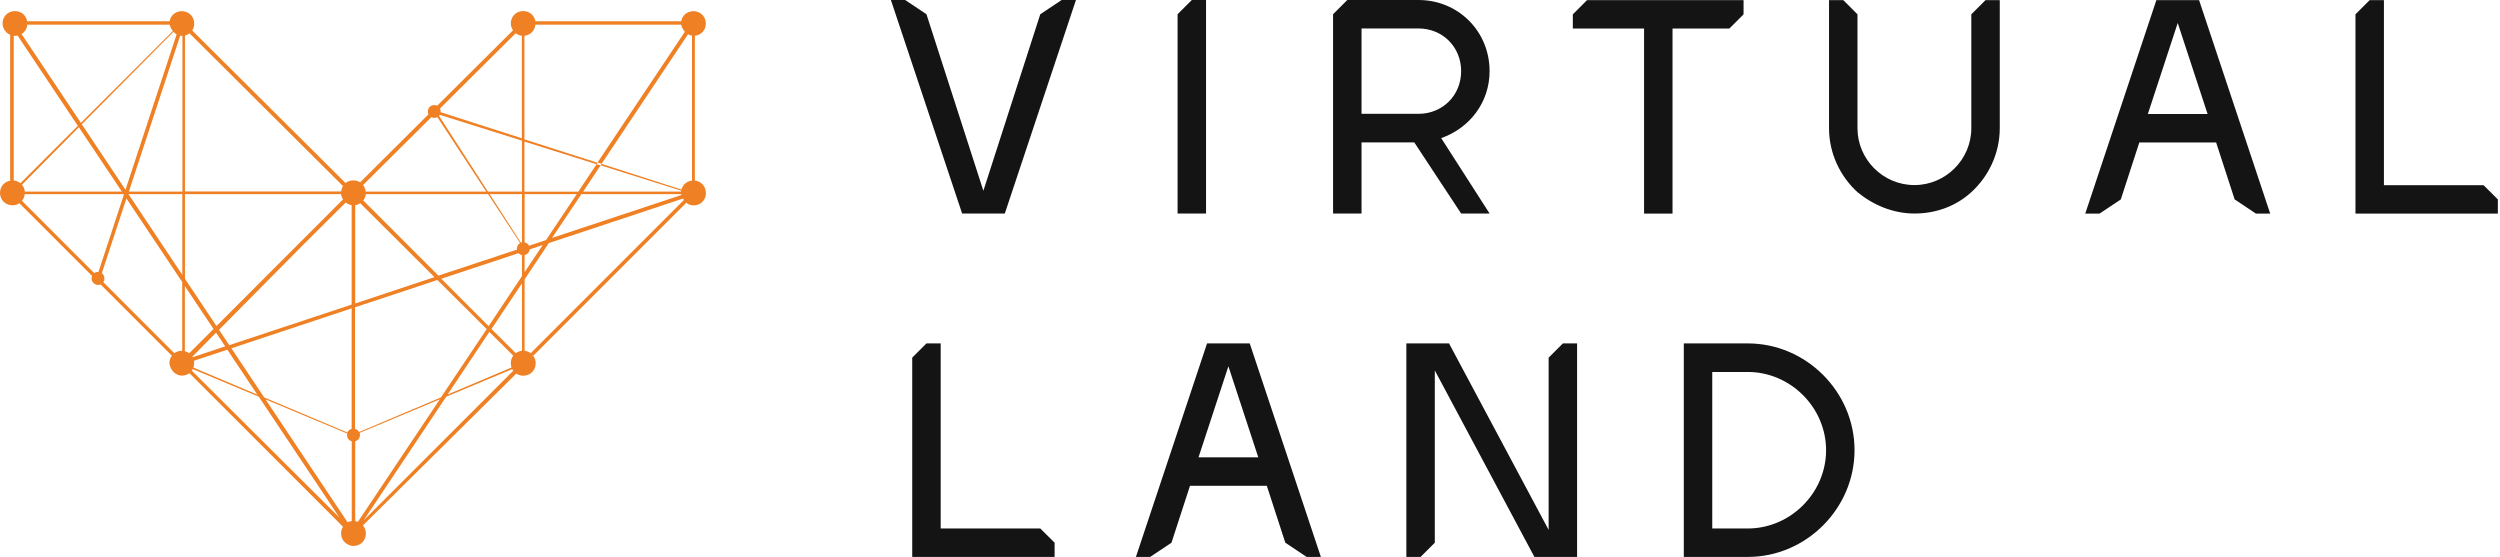
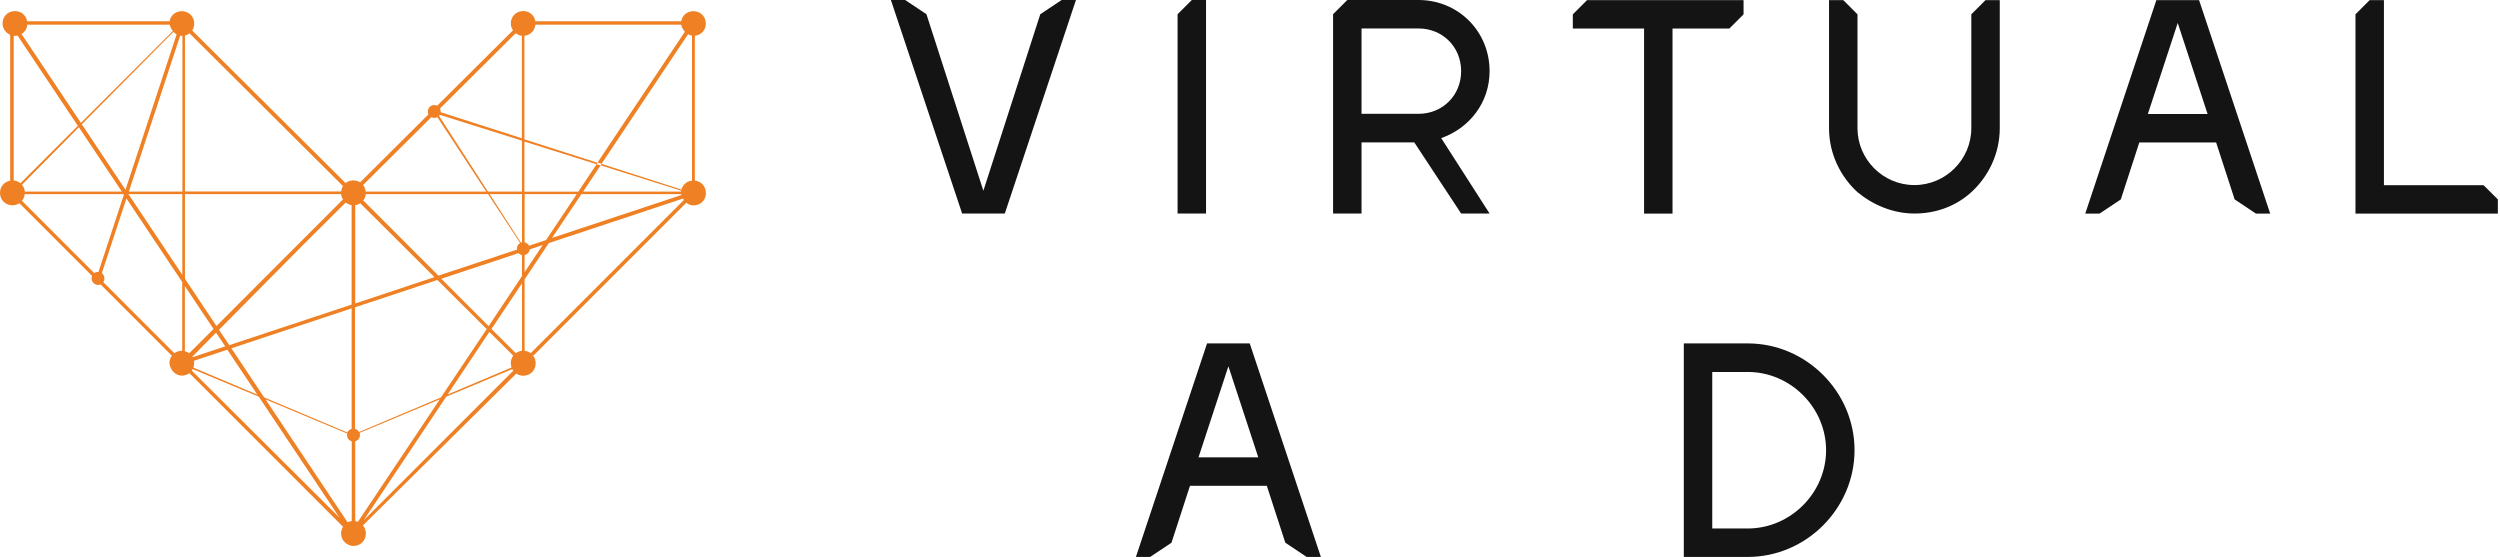
<svg xmlns="http://www.w3.org/2000/svg" width="404" height="90" viewBox="0 0 404 90" fill="none">
  <path d="M173.874 0L162.378 34.505H155.48L143.967 0H146.266L149.715 2.299L158.912 30.827L168.109 2.299L171.558 0H173.874Z" fill="#141414" />
  <path d="M194.896 0H192.597L190.297 2.299V34.505H194.896V0Z" fill="#141414" />
  <path d="M240.717 11.496C240.717 5.058 235.659 0 229.221 0H217.724L215.425 2.299V34.505H220.024V23.009H228.547L236.119 34.505H240.717L232.9 22.319C237.498 20.693 240.717 16.555 240.717 11.496ZM220.024 18.394V4.599H229.221C233.13 4.599 236.119 7.588 236.119 11.496C236.119 15.405 233.13 18.394 229.221 18.394H220.024Z" fill="#141414" />
  <path d="M270.279 2.316H267.98C266.6 2.316 265.681 3.236 265.681 4.615V34.522H270.279V2.316Z" fill="#141414" />
  <path d="M256.467 0.017L254.168 2.316V4.615H279.46L281.759 2.316V0.017H256.467V0.017Z" fill="#141414" />
  <path d="M323.162 0.017V20.71C323.162 24.849 321.323 28.528 318.564 31.057C316.034 33.356 312.815 34.506 309.367 34.506C305.918 34.506 302.699 33.126 300.169 31.057C297.41 28.528 295.571 24.849 295.571 20.71V0.017H297.87L300.169 2.316V20.71C300.169 25.768 304.308 29.907 309.367 29.907C314.425 29.907 318.564 25.768 318.564 20.71V2.316L320.863 0.017C320.863 0.017 323.162 0.017 323.162 0.017Z" fill="#141414" />
  <path d="M355.369 0.017H348.471L336.975 34.522H339.274L342.723 32.223L345.712 23.026H358.128L361.117 32.223L364.566 34.522H366.865L355.369 0.017ZM347.091 18.427L351.92 3.712L356.748 18.427H347.091Z" fill="#141414" />
  <path d="M403.653 32.223V34.522H380.644V2.316L382.943 0.017H385.243V29.924H401.338L403.653 32.223Z" fill="#141414" />
-   <path d="M170.425 87.701V90H147.416V57.794L149.715 55.495H152.015V85.402H168.11L170.425 87.701Z" fill="#141414" />
  <path d="M201.958 55.495H195.06L183.564 90H185.863L189.312 87.701L192.301 78.504H204.717L207.706 87.701L211.155 90H213.454L201.958 55.495ZM193.681 73.905L198.509 59.19L203.338 73.905H193.681Z" fill="#141414" />
-   <path d="M254.858 55.495V90H247.96L231.865 59.863V87.701L229.566 90H227.266V55.495H234.164L250.259 85.632V57.794L252.558 55.495H254.858Z" fill="#141414" />
  <path d="M282.449 90H272.102V55.495H282.449C291.876 55.495 299.693 63.312 299.693 72.739C299.693 82.183 291.876 90 282.449 90ZM276.7 85.402H282.449C289.346 85.402 295.095 79.653 295.095 72.756C295.095 65.858 289.346 60.11 282.449 60.11H276.7V85.402Z" fill="#141414" />
  <path d="M112.286 29.184V5.781C113.321 5.682 114.06 4.861 114.06 3.81C114.06 2.677 113.206 1.806 112.057 1.806C111.038 1.806 110.25 2.48 110.086 3.432H86.518C86.354 2.48 85.566 1.79 84.547 1.79C83.414 1.79 82.544 2.66 82.544 3.794C82.544 4.171 82.675 4.566 82.905 4.894L70.653 17.08C70.522 17.015 70.358 16.982 70.177 16.982C69.586 16.982 69.142 17.425 69.142 18.016C69.142 18.18 69.175 18.345 69.241 18.476L58.204 29.463C57.892 29.266 57.515 29.151 57.104 29.151C56.661 29.151 56.283 29.283 55.954 29.496C55.938 29.513 55.905 29.529 55.889 29.546C55.872 29.562 55.856 29.578 55.839 29.578L55.757 29.496L31.057 4.927C31.27 4.615 31.385 4.237 31.385 3.81C31.385 2.677 30.515 1.806 29.381 1.806C28.363 1.806 27.575 2.48 27.411 3.432H4.385C4.221 2.48 3.432 1.79 2.414 1.79C1.281 1.79 0.411 2.66 0.411 3.794C0.411 4.516 0.887 5.305 1.642 5.633V29.201C0.69 29.365 0 30.153 0 31.171C0 32.305 0.87 33.175 2.004 33.175C2.431 33.175 2.808 33.06 3.137 32.847L14.88 44.589C14.83 44.721 14.797 44.868 14.797 45.016C14.797 45.591 15.356 46.051 15.832 46.051C15.996 46.051 16.128 46.018 16.259 45.969L27.772 57.482C27.526 57.81 27.378 58.237 27.378 58.713C27.526 59.847 28.38 60.701 29.381 60.701C29.858 60.701 30.268 60.553 30.613 60.306L55.429 85.122C55.232 85.434 55.117 85.812 55.117 86.222C55.117 87.405 56.168 88.226 57.12 88.226C58.254 88.226 59.124 87.356 59.124 86.222C59.124 85.697 58.943 85.254 58.648 84.909L83.431 60.372C83.743 60.586 84.137 60.717 84.564 60.717C85.697 60.717 86.567 59.847 86.567 58.713C86.567 58.254 86.42 57.827 86.173 57.498L110.907 32.764C111.235 33.044 111.646 33.191 112.073 33.191C113.223 33.191 114.077 32.337 114.077 31.204C114.06 30.104 113.321 29.283 112.286 29.184ZM29.89 5.732C30.17 5.666 30.416 5.551 30.63 5.387L55.297 29.94L55.363 30.005L55.429 30.055C55.265 30.317 55.166 30.613 55.133 30.942H29.89V5.732ZM29.89 31.369H55.117C55.15 31.68 55.265 31.976 55.429 32.222L34.982 52.686L29.89 45.049V31.369ZM31.336 58.303L36.739 56.513L41.584 63.772L31.254 59.403C31.336 59.19 31.369 58.96 31.369 58.713C31.385 58.549 31.369 58.418 31.336 58.303ZM31.139 57.728C31.122 57.695 31.106 57.662 31.089 57.63L34.916 53.754L36.394 55.971L31.139 57.728ZM28.035 5.14C28.183 5.305 28.363 5.452 28.544 5.551L20.283 30.662L13.221 20.086L28.035 5.14ZM19.692 30.958H4.007C3.974 30.531 3.81 30.153 3.547 29.858L12.745 20.562L19.692 30.958ZM4.418 3.991H27.427C27.509 4.352 27.69 4.713 27.936 5.009L13.073 19.856L3.482 5.502C3.991 5.19 4.352 4.648 4.418 3.991ZM2.217 29.168V5.781C2.283 5.781 2.349 5.797 2.414 5.797C2.562 5.797 2.71 5.781 2.841 5.748L12.58 20.332L3.301 29.611C3.005 29.365 2.644 29.201 2.217 29.168ZM15.914 43.949C15.881 43.949 15.865 43.949 15.832 43.949C15.602 43.949 15.389 44.014 15.225 44.13L3.547 32.452C3.794 32.157 3.958 31.779 3.991 31.369H19.971L20.02 31.451L15.914 43.949ZM29.463 56.693C29.431 56.693 29.414 56.693 29.381 56.693C28.922 56.693 28.511 56.825 28.166 57.071L16.686 45.591C16.801 45.427 16.867 45.213 16.867 44.983C16.867 44.639 16.719 44.327 16.456 44.146L20.431 32.075L29.447 45.575V56.693H29.463ZM29.463 44.409L20.759 31.369H29.463V44.409ZM29.463 30.958H20.825L29.119 5.764C29.201 5.781 29.299 5.797 29.398 5.797C29.431 5.797 29.447 5.797 29.48 5.797V30.958H29.463ZM30.58 57.087C30.383 56.94 30.137 56.825 29.874 56.759V46.232L34.505 53.162L30.58 57.087ZM30.991 59.896C31.057 59.814 31.106 59.732 31.155 59.65L41.814 64.1L54.87 83.66L30.991 59.896ZM56.825 84.202C56.595 84.235 56.365 84.301 56.168 84.4L42.914 64.544L55.922 69.98L56.004 70.013L56.086 70.046L56.119 70.062C56.102 70.144 56.086 70.226 56.086 70.308C56.086 70.801 56.398 71.195 56.841 71.31V84.202H56.825ZM56.825 69.306C56.529 69.389 56.299 69.569 56.168 69.832C56.151 69.848 56.151 69.865 56.135 69.898L56.102 69.881L56.02 69.848L55.954 69.816L42.684 64.215L37.396 56.283L56.825 49.828V69.306V69.306ZM56.825 49.221L37.051 55.774L35.392 53.294L48.942 39.613L55.79 32.797L55.839 32.748L55.872 32.715C55.889 32.732 55.905 32.748 55.922 32.764C55.938 32.781 55.954 32.797 55.987 32.814C56.25 32.994 56.529 33.109 56.825 33.159V49.221ZM69.701 18.936C69.849 19.002 70.013 19.051 70.193 19.051C70.374 19.051 70.538 19.002 70.686 18.936L78.569 30.958H59.091C59.058 30.613 58.943 30.301 58.763 30.022C58.746 30.005 58.73 29.973 58.714 29.956C58.697 29.94 58.681 29.923 58.664 29.907L69.701 18.936ZM58.714 32.37L58.73 32.354C58.746 32.337 58.763 32.305 58.779 32.288C58.96 32.025 59.075 31.713 59.108 31.369H78.865L84.055 39.268C83.743 39.432 83.529 39.777 83.529 40.171C83.529 40.237 83.529 40.286 83.546 40.336L70.85 44.54L58.697 32.387C58.697 32.403 58.697 32.387 58.714 32.37ZM57.4 33.142C57.416 33.142 57.432 33.142 57.449 33.142C57.482 33.142 57.498 33.126 57.531 33.126C57.564 33.126 57.58 33.109 57.613 33.109C57.843 33.06 58.04 32.978 58.221 32.847L70.21 44.786L57.4 49.04V33.142ZM57.4 49.648L70.686 45.246L78.651 53.179L71.261 64.215L58.024 69.816C57.925 69.635 57.777 69.471 57.58 69.389C57.547 69.372 57.531 69.356 57.498 69.356C57.465 69.339 57.449 69.339 57.416 69.323C57.4 69.323 57.383 69.306 57.367 69.306V49.648H57.4ZM57.843 84.317C57.695 84.268 57.547 84.235 57.4 84.202V71.31C57.416 71.31 57.432 71.31 57.449 71.294C57.482 71.294 57.498 71.277 57.531 71.261C57.564 71.244 57.58 71.244 57.613 71.228C57.942 71.064 58.172 70.719 58.172 70.308C58.172 70.21 58.155 70.128 58.139 70.029C58.139 69.996 58.122 69.98 58.122 69.947L71.08 64.527L57.843 84.317ZM58.779 84.071L72.115 64.1L82.774 59.65C82.823 59.732 82.872 59.83 82.938 59.912L58.779 84.071ZM82.938 57.465C82.692 57.794 82.544 58.221 82.544 58.681C82.544 58.927 82.593 59.173 82.659 59.387L72.329 63.755L79.079 53.639L82.938 57.465C82.954 57.465 82.954 57.465 82.938 57.465ZM84.35 56.693C83.973 56.726 83.628 56.874 83.349 57.071L79.423 53.162L84.35 45.788V56.693ZM84.35 44.622L78.963 52.702L71.31 45.049L83.792 40.91C83.94 41.075 84.137 41.173 84.35 41.222V44.622ZM84.35 39.17C84.285 39.186 84.235 39.186 84.186 39.219L79.128 31.369H84.35V39.17ZM84.35 30.958H78.849L70.949 18.723C70.998 18.673 71.047 18.624 71.08 18.558L84.35 22.73V30.958V30.958ZM84.35 22.352L71.212 18.131C71.212 18.098 71.212 18.049 71.212 18.016C71.212 17.836 71.179 17.671 71.097 17.54L83.332 5.37C83.611 5.584 83.956 5.748 84.334 5.781V22.352H84.35ZM84.777 31.369H93.203L88.243 38.792L85.484 39.712C85.352 39.432 85.089 39.235 84.777 39.17V31.369ZM93.958 31.369H110.086C110.102 31.418 110.119 31.467 110.119 31.516L89.212 38.447L93.958 31.369ZM84.777 41.206C85.221 41.124 85.549 40.763 85.599 40.303L87.701 39.597L84.777 43.982V41.206ZM86.042 57.564C86.025 57.547 86.009 57.514 85.993 57.498L86.058 57.432C86.075 57.449 86.091 57.482 86.108 57.498L86.042 57.564ZM85.763 57.071C85.484 56.858 85.139 56.726 84.777 56.693V45.148L88.686 39.285L110.365 32.091C110.414 32.173 110.463 32.255 110.513 32.321L85.763 57.071ZM111.859 29.184C111.005 29.266 110.332 29.825 110.135 30.63L97.226 26.491L97.177 26.556L97.111 26.655L97.062 26.721L110.086 30.81C110.086 30.859 110.069 30.909 110.069 30.958H94.237L97.062 26.721L96.98 26.688L96.898 26.671L96.553 26.573L96.471 26.556L96.405 26.54L93.449 30.974H84.745V22.878L96.405 26.54L96.454 26.474L96.52 26.376L96.569 26.31L84.745 22.516V5.781C85.697 5.682 86.42 4.96 86.518 3.991H110.069C110.168 4.401 110.381 4.812 110.677 5.124L96.553 26.277L96.619 26.294L96.701 26.31L97.046 26.425L97.128 26.442L97.21 26.474L111.186 5.535C111.383 5.65 111.597 5.732 111.827 5.764V29.184H111.859Z" fill="#EF8023" />
</svg>